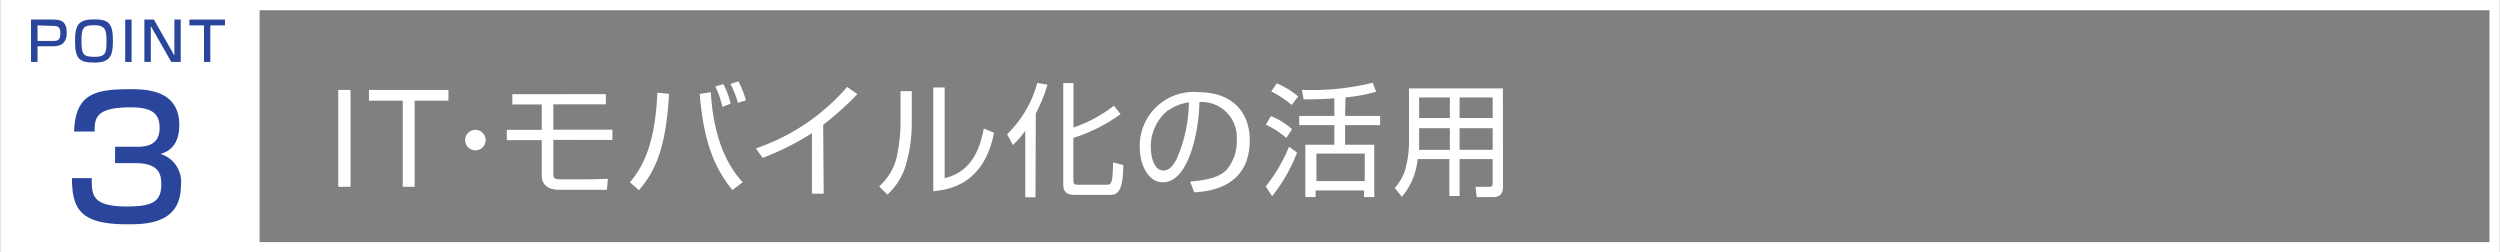
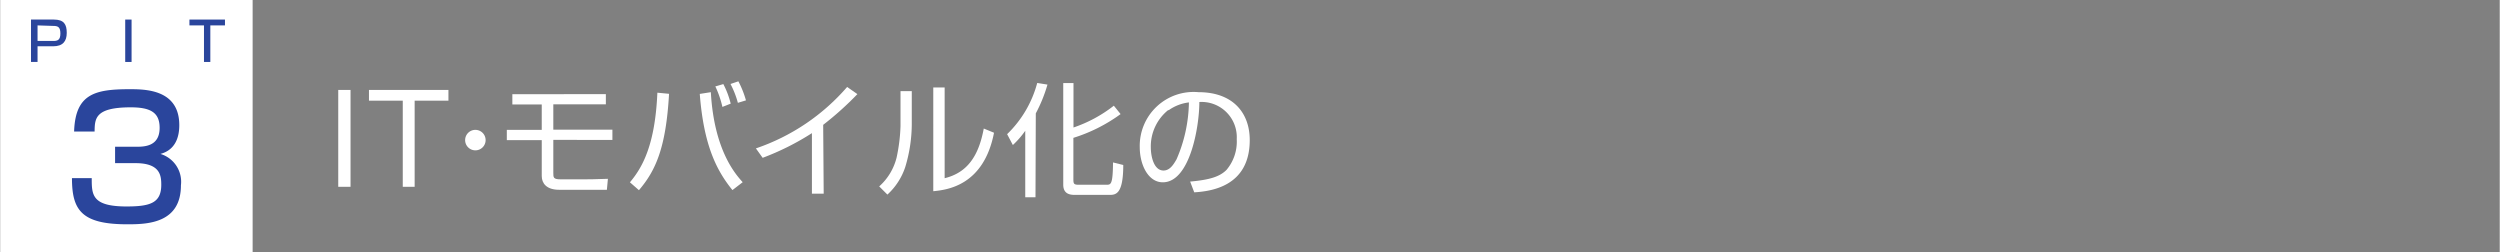
<svg xmlns="http://www.w3.org/2000/svg" width="86.09mm" height="8.69mm" viewBox="0 0 244.05 24.64">
  <rect x="0" y="0" width="244.05" height="24.64" fill="#808080" stroke="none" />
  <defs>
    <style>.cls-1{fill:#fff;}.cls-2{fill:#2a459c;}</style>
  </defs>
  <title>p6_3Title</title>
  <g id="レイヤー_2" data-name="レイヤー 2">
    <g id="_レイヤー_" data-name="&lt;レイヤー&gt;">
      <path class="cls-1" d="M34.2,8.78v9.46H33V8.78Z" />
      <path class="cls-1" d="M40.46,9.83v8.41H39.3V9.83H36V8.78h7.76V9.83Z" />
      <path class="cls-1" d="M47.39,13.68a1,1,0,0,1-2,0,1,1,0,0,1,1-1A1,1,0,0,1,47.39,13.68Z" />
      <path class="cls-1" d="M59.13,9.19v1H54v2.47h5.77v1H54v3.21c0,.47,0,.64.72.64H57c.54,0,.81,0,2.33-.05l-.1,1.07H54.56c-1.21,0-1.69-.62-1.69-1.34V13.68H49.46v-1h3.41V10.2H50v-1Z" />
      <path class="cls-1" d="M61.48,17.8c1.24-1.47,2.46-3.67,2.68-8.75l1.14.11C65,14.43,64,16.65,62.36,18.57ZM69.38,9c.32,5.67,2.4,8,3.11,8.79l-1,.77C70,16.72,68.69,14.29,68.3,9.17Zm1.13,1.44a9.51,9.51,0,0,0-.69-2l.78-.23a8.39,8.39,0,0,1,.72,1.91Zm1.51-.4A8.91,8.91,0,0,0,71.3,8.2l.77-.26a9.67,9.67,0,0,1,.74,1.86Z" />
      <path class="cls-1" d="M80.4,18.91H79.25V13a25.41,25.41,0,0,1-4.81,2.41l-.66-.92a20.51,20.51,0,0,0,8.91-6l1,.7a30.81,30.81,0,0,1-3.34,3Z" />
      <path class="cls-1" d="M89,12.13a14.53,14.53,0,0,1-.64,4.19A6.33,6.33,0,0,1,86.62,19l-.8-.8a5.56,5.56,0,0,0,1.7-2.82,16.82,16.82,0,0,0,.38-3.07V8.9H89Zm3.21,5.27c2.21-.54,3.32-2.16,3.82-4.85l1,.41c-1,5.17-4.59,5.58-5.93,5.71V8.54h1.11Z" />
      <path class="cls-1" d="M101.08,19.26h-1V12.77a8.56,8.56,0,0,1-1.21,1.39l-.56-1.06a10.83,10.83,0,0,0,2.94-5l1,.16a14.38,14.38,0,0,1-1.14,2.81Zm8.31-8.12a15.74,15.74,0,0,1-4.61,2.32v4.06c0,.43.06.52.53.52H108c.44,0,.63,0,.65-2.18l1,.25c0,2.92-.76,2.92-1.39,2.92h-3.31c-.47,0-1.16-.06-1.16-1V8.11h1v4.34a13.31,13.31,0,0,0,3.94-2.13Z" />
      <path class="cls-1" d="M116.18,17.73c1.89-.17,2.88-.47,3.55-1.14a4.28,4.28,0,0,0,1-3,3.44,3.44,0,0,0-3.65-3.63c0,2.41-.92,7.84-3.57,7.84-1.41,0-2.25-1.68-2.25-3.44A5.26,5.26,0,0,1,117,9c3.34,0,5,2,5,4.68,0,4.56-3.84,5-5.42,5.1Zm-2.12-7a4.55,4.55,0,0,0-1.72,3.65c0,.9.3,2.27,1.24,2.27.64,0,1-.63,1.27-1.09A14.39,14.39,0,0,0,116.06,10,4.27,4.27,0,0,0,114.06,10.78Z" />
-       <path class="cls-1" d="M125.57,13.47a8.74,8.74,0,0,0-2-1.3l.5-.83a6.8,6.8,0,0,1,2.06,1.28Zm-2,4.73a16.34,16.34,0,0,0,2.27-3.87l.78.57a16,16,0,0,1-2.44,4.26Zm2.53-7.95a10.06,10.06,0,0,0-2-1.32l.54-.79a8.39,8.39,0,0,1,2.09,1.27Zm5.21,1.07h3.42v.9h-3.42v1.91h2.85v5.11h-1V18.6h-4.73v.64h-1V14.13h2.83V12.22h-3.43v-.9h3.43V9.6c-1.09.09-2.16.1-3,.1l-.17-.93A24.58,24.58,0,0,0,134,8.08l.35.88a16.73,16.73,0,0,1-3,.55ZM133.23,15h-4.72v2.68h4.72Z" />
-       <path class="cls-1" d="M146.73,18.24c0,.87-.54,1-.95,1h-1.62l-.12-1,1.41,0c.2,0,.27-.14.27-.32V15.53h-3.23v3.61h-1V15.53h-3.1a6.61,6.61,0,0,1-1.54,3.69l-.69-.88a4.55,4.55,0,0,0,1-1.7,10.19,10.19,0,0,0,.39-2.48V8.63h9.17Zm-5.19-5.72h-3V14c0,.43,0,.48,0,.63h3Zm0-3h-3v2h3Zm4.18,0h-3.23v2h3.23Zm0,3h-3.23v2.11h3.23Z" />
      <rect class="cls-1" width="24.64" height="24.64" />
-       <path class="cls-1" d="M243.05,1V23.64H25.32V1H243.05m1-1H24.32V24.64H244.05V0Z" />
      <path class="cls-2" d="M5.23,1.91c1,0,1.26.48,1.26,1.3S6.11,4.52,5.16,4.52H3.64V6.05H3V1.91Zm-1.59.57V4H5.15c.42,0,.72-.06.72-.73s-.28-.74-.72-.74Z" />
-       <path class="cls-2" d="M11,4c0,1.44-.27,2.11-1.78,2.11S7.3,5.76,7.3,4c0-1.6.37-2.11,1.85-2.11S11,2.31,11,4ZM7.93,4c0,1.27.13,1.55,1.28,1.55S10.37,5.07,10.37,4s-.1-1.54-1.22-1.54S7.93,2.81,7.93,4Z" />
      <path class="cls-2" d="M12.82,1.91V6.05H12.2V1.91Z" />
-       <path class="cls-2" d="M15,1.91l2,3.51V1.91h.62V6.05H16.7l-2-3.5v3.5h-.63V1.91Z" />
      <path class="cls-2" d="M21.94,1.91v.57H20.51V6.05h-.62V2.48H18.47V1.91Z" />
      <path class="cls-2" d="M8.93,17.39c0,1.62,0,2.77,3.41,2.77,2.33,0,3.38-.36,3.38-2.12,0-.89-.1-2.11-2.51-2.11h-2v-1.6h2c.82,0,2.35,0,2.35-1.85,0-1.48-.87-2-2.82-2-3.5,0-3.51,1.1-3.53,2.36h-2c.12-3.65,2-4.13,5.4-4.13,1.52,0,4.87,0,4.87,3.51,0,2.3-1.44,2.69-1.84,2.81a2.84,2.84,0,0,1,2,3.06c0,3.61-3.08,3.81-5.1,3.81C7.93,21.93,7,20.53,7,17.39Z" />
    </g>
  </g>
</svg>